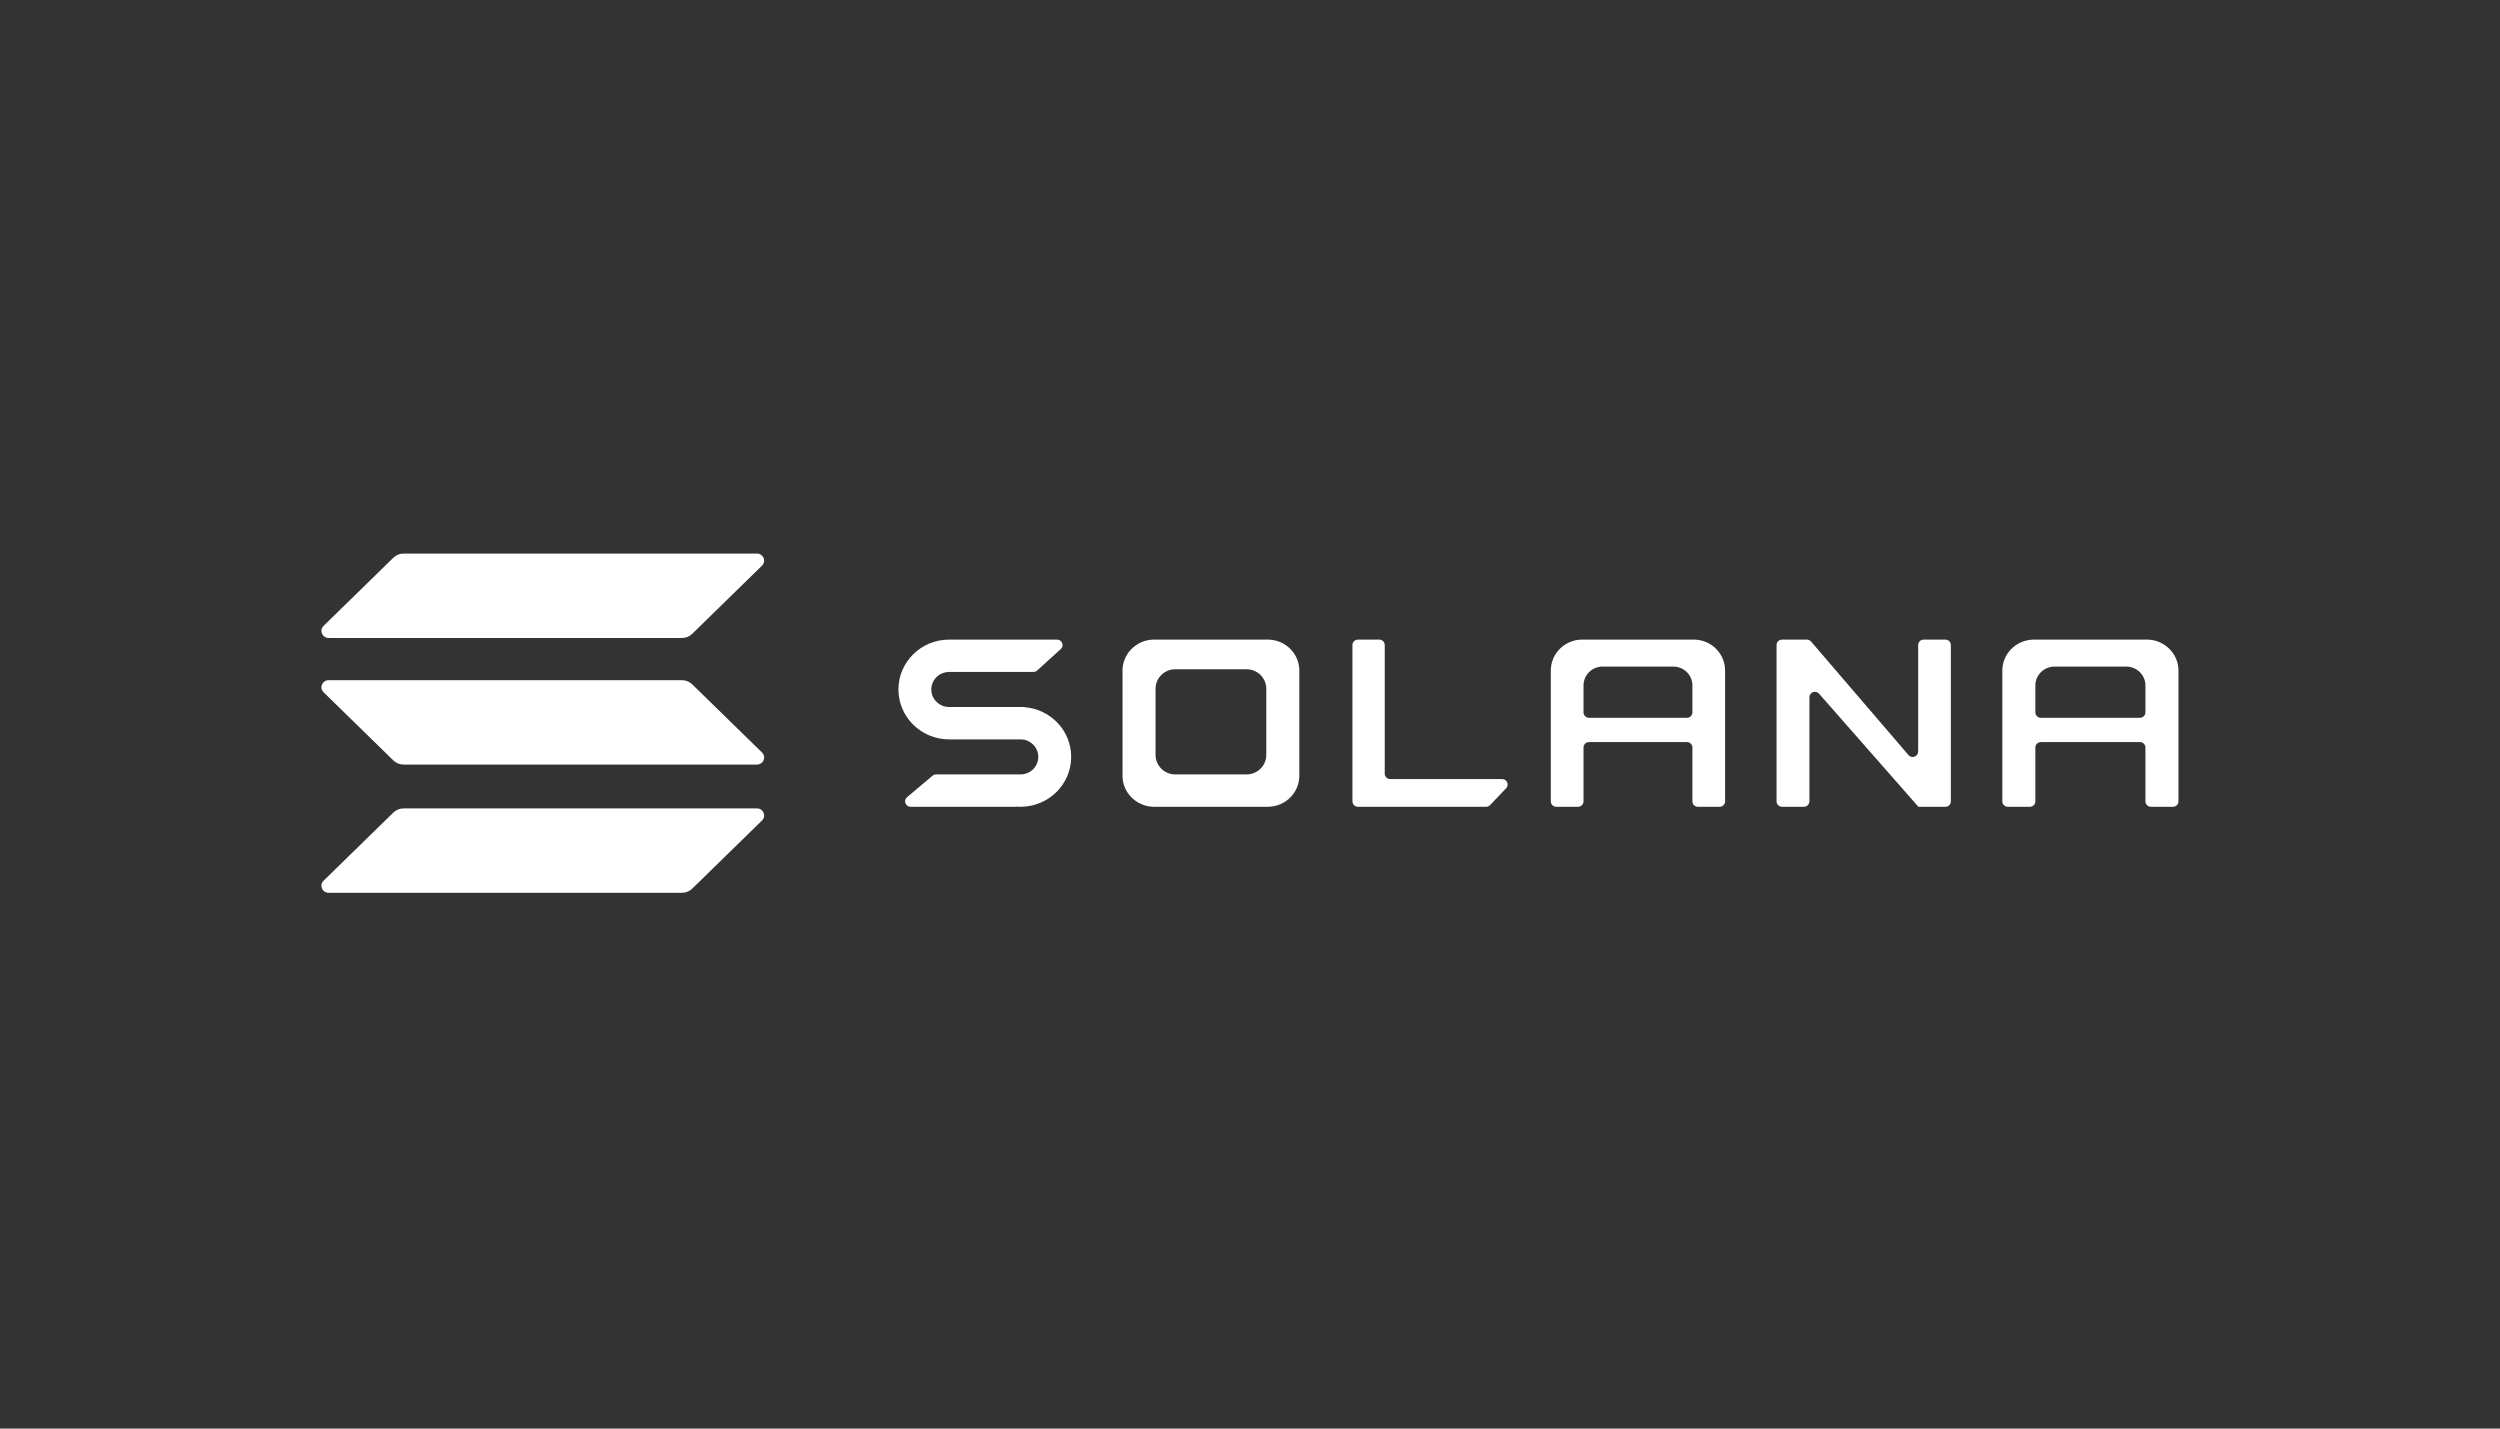
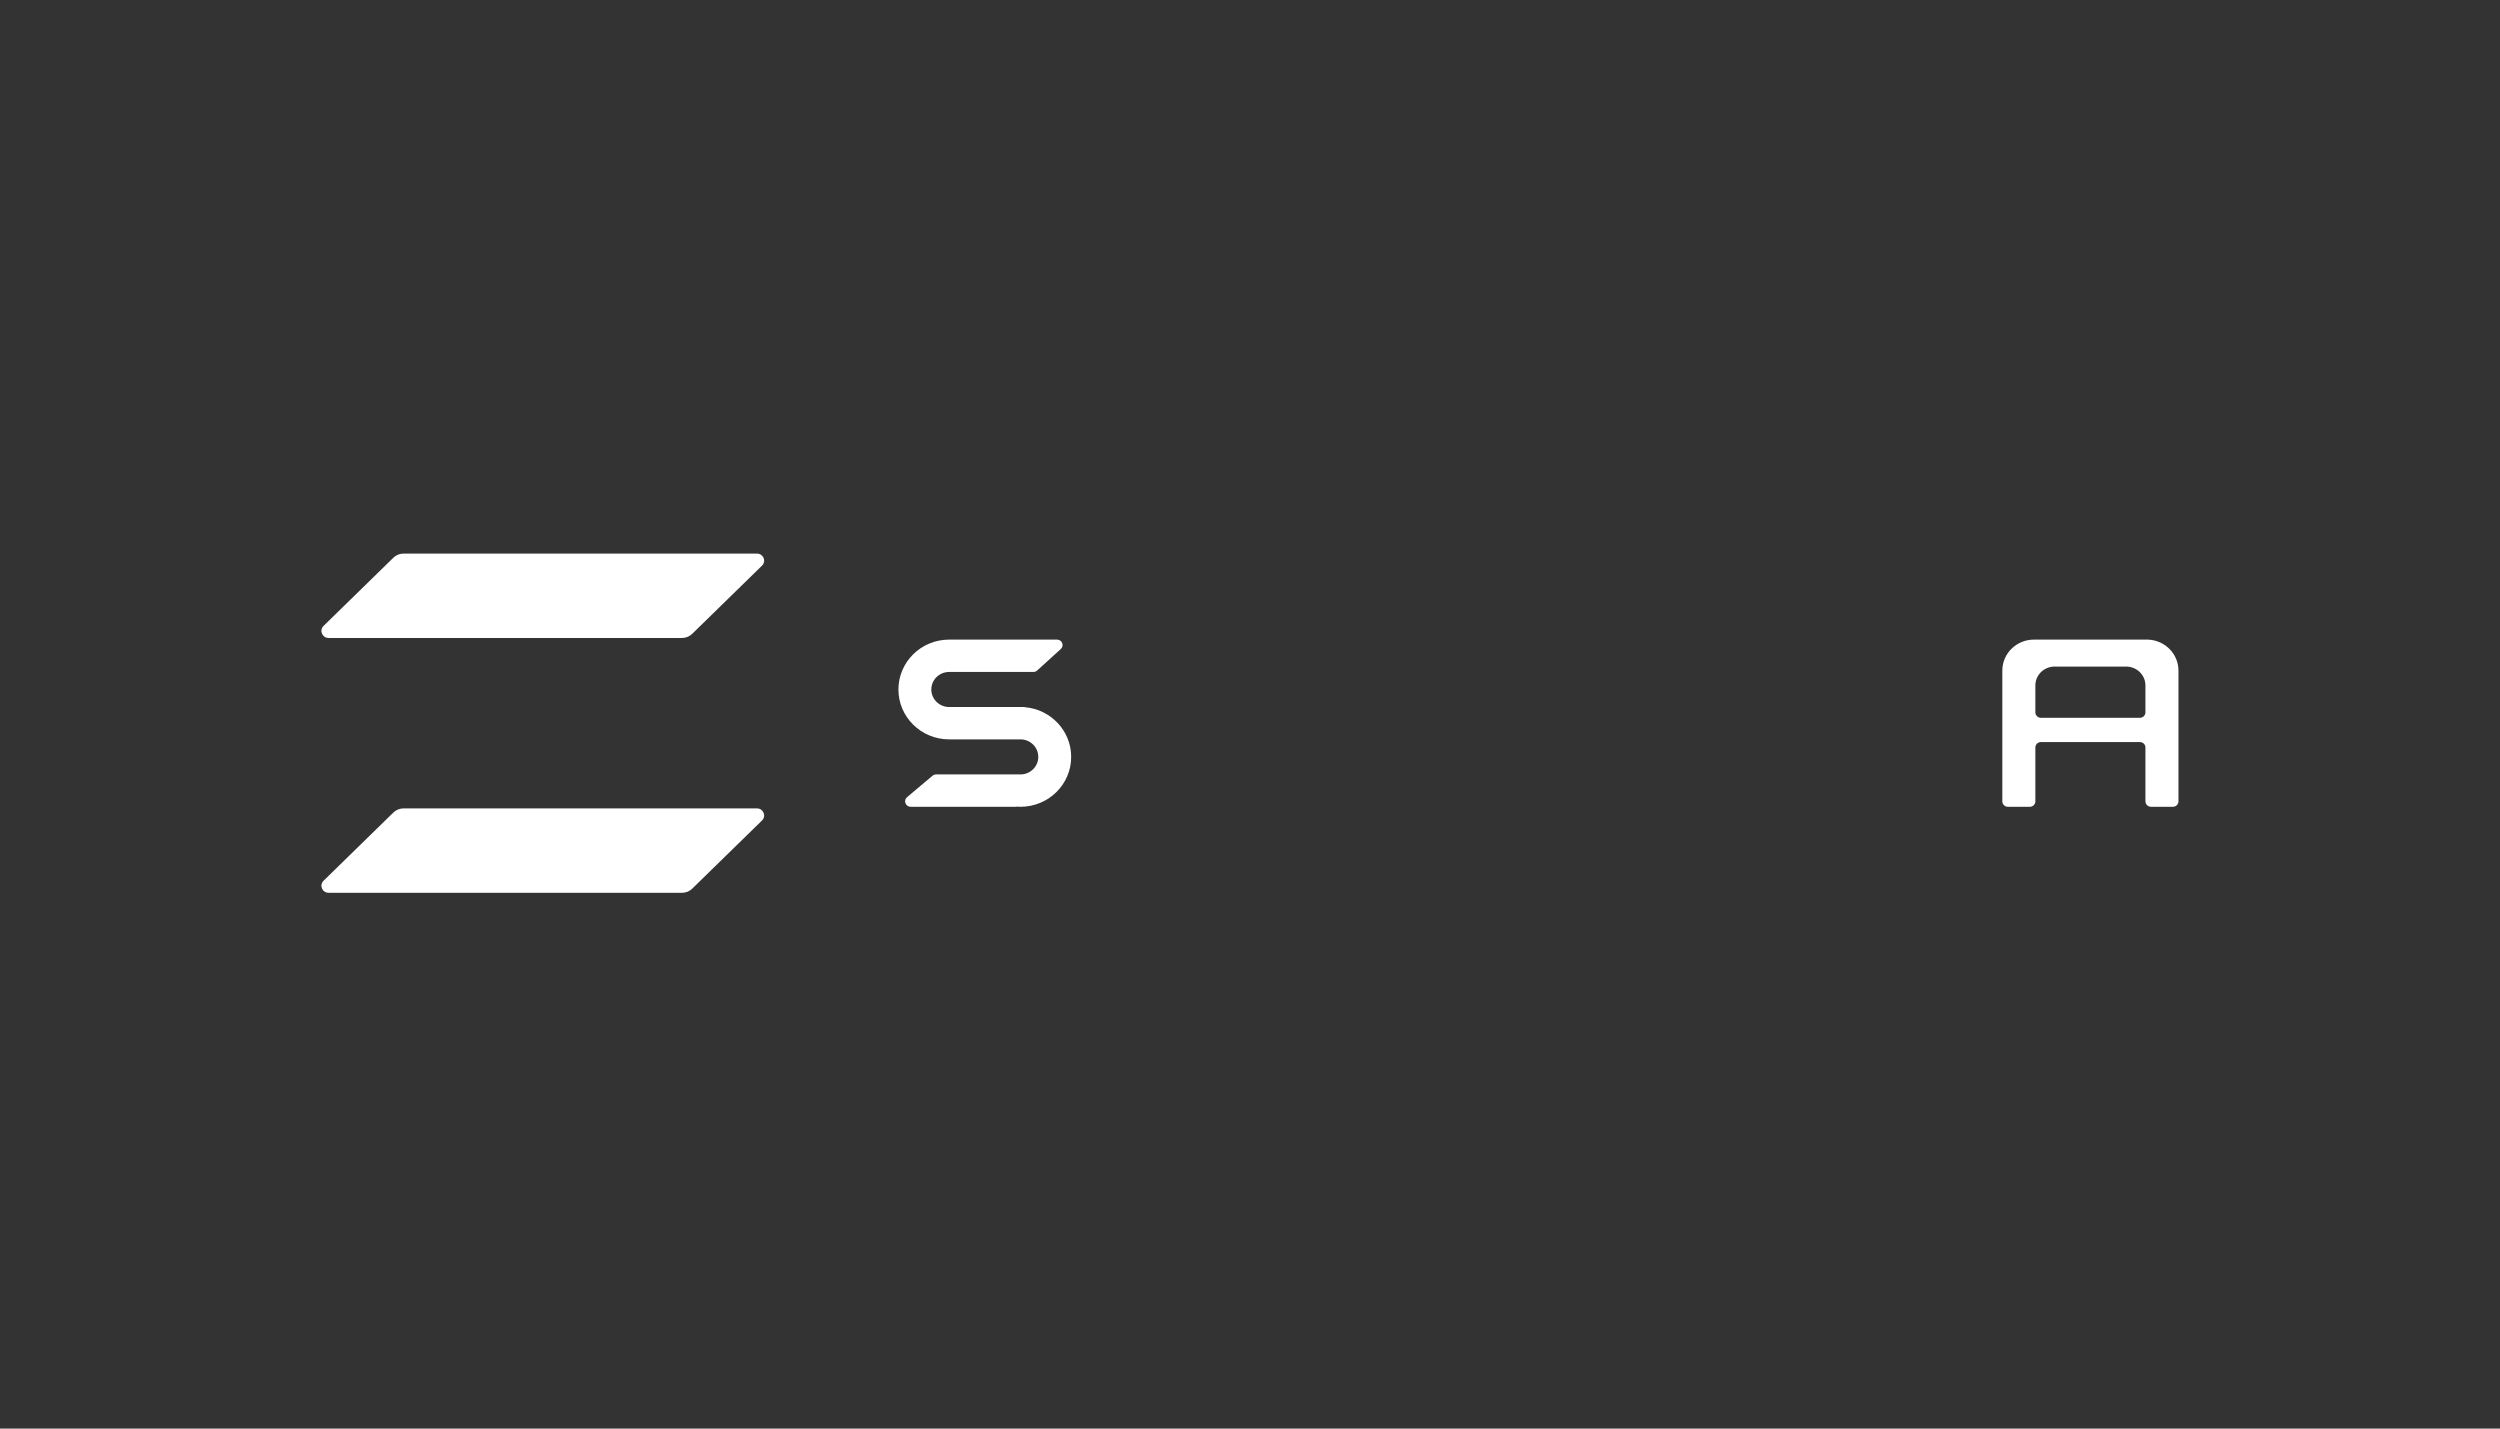
<svg xmlns="http://www.w3.org/2000/svg" width="140" height="80" viewBox="0 0 140 80" fill="none">
  <rect x="0" y="0" width="140" height="80" fill="#333333" stroke="none" />
  <g clip-path="url(#clip0_3185_5024)">
    <path d="M53.23 41.405H57.147C57.697 41.405 58.144 41.844 58.144 42.386C58.144 42.928 57.697 43.368 57.147 43.368H52.422C52.348 43.368 52.277 43.394 52.221 43.441L50.794 44.643C50.576 44.827 50.708 45.18 50.996 45.18H56.911C56.913 45.18 56.915 45.178 56.915 45.175C56.915 45.173 56.917 45.171 56.92 45.171C56.994 45.177 57.069 45.18 57.145 45.18C58.714 45.18 59.986 43.929 59.986 42.386C59.986 40.921 58.839 39.719 57.38 39.602C57.378 39.602 57.376 39.6 57.376 39.597C57.376 39.595 57.374 39.593 57.371 39.593H53.151C52.6 39.593 52.154 39.153 52.154 38.611C52.154 38.069 52.6 37.63 53.151 37.63H57.869C57.947 37.63 58.022 37.601 58.079 37.549L59.404 36.346C59.611 36.158 59.476 35.818 59.194 35.818H53.23C53.23 35.818 53.229 35.818 53.229 35.818C53.229 35.818 53.229 35.819 53.229 35.819C53.203 35.818 53.178 35.818 53.153 35.818C51.584 35.818 50.312 37.068 50.312 38.611C50.312 40.154 51.584 41.405 53.153 41.405C53.178 41.405 53.203 41.404 53.229 41.404C53.229 41.404 53.229 41.404 53.229 41.404C53.229 41.404 53.23 41.405 53.23 41.405Z" fill="white" />
-     <path d="M76.047 35.818C75.876 35.818 75.737 35.954 75.737 36.122V44.875C75.737 45.043 75.876 45.18 76.047 45.18H83.22C83.306 45.18 83.388 45.145 83.446 45.083L84.344 44.142C84.53 43.947 84.389 43.629 84.118 43.629H77.855C77.684 43.629 77.545 43.492 77.545 43.324V36.122C77.545 35.954 77.406 35.818 77.235 35.818H76.047Z" fill="white" />
-     <path fill-rule="evenodd" clip-rule="evenodd" d="M64.557 35.818C64.557 35.818 64.556 35.818 64.556 35.818C64.556 35.819 64.556 35.819 64.556 35.819C63.639 35.858 62.903 36.579 62.863 37.478C62.863 37.478 62.863 37.478 62.862 37.478C62.862 37.478 62.862 37.479 62.862 37.479C62.861 37.479 62.861 37.479 62.861 37.479V43.367C62.861 43.367 62.862 43.368 62.862 43.368C62.863 43.368 62.863 43.368 62.863 43.368C62.862 43.393 62.861 43.418 62.861 43.443C62.861 44.377 63.613 45.138 64.556 45.178C64.556 45.178 64.556 45.178 64.556 45.179L64.557 45.179L64.557 45.179C64.557 45.18 64.557 45.18 64.557 45.18H71.066C71.067 45.18 71.067 45.179 71.067 45.179V45.178L71.067 45.178L71.068 45.178C72.01 45.138 72.762 44.377 72.762 43.443C72.762 43.418 72.762 43.393 72.761 43.368C72.761 43.368 72.761 43.368 72.761 43.368C72.762 43.368 72.762 43.367 72.762 43.367V37.479C72.762 37.479 72.762 37.478 72.761 37.478C72.761 37.478 72.761 37.478 72.761 37.478C72.721 36.579 71.985 35.858 71.068 35.819C71.067 35.819 71.067 35.819 71.067 35.818C71.067 35.818 71.067 35.818 71.066 35.818H64.557ZM65.77 37.478L65.77 37.479V37.479C65.77 37.479 65.77 37.48 65.77 37.48C65.197 37.504 64.737 37.958 64.712 38.523C64.712 38.523 64.711 38.523 64.711 38.523C64.711 38.523 64.711 38.524 64.711 38.524V42.227C64.711 42.228 64.711 42.228 64.711 42.228C64.711 42.228 64.712 42.228 64.712 42.228C64.711 42.244 64.711 42.26 64.711 42.275C64.711 42.862 65.18 43.342 65.77 43.367C65.77 43.367 65.77 43.367 65.77 43.367V43.367L65.77 43.368V43.368H69.853V43.368L69.854 43.367V43.367C69.854 43.367 69.854 43.367 69.854 43.367C70.443 43.342 70.913 42.862 70.913 42.275C70.913 42.26 70.913 42.244 70.912 42.228V42.228V42.228L70.913 42.228C70.913 42.228 70.913 42.228 70.913 42.227V38.524C70.913 38.524 70.913 38.523 70.913 38.523C70.912 38.523 70.912 38.523 70.912 38.523C70.887 37.958 70.427 37.504 69.854 37.48C69.854 37.48 69.854 37.479 69.854 37.479V37.479L69.853 37.479V37.478H65.77Z" fill="white" />
-     <path fill-rule="evenodd" clip-rule="evenodd" d="M94.775 44.875C94.775 45.043 94.912 45.18 95.082 45.18H96.299C96.468 45.18 96.606 45.043 96.606 44.875V37.63C96.606 37.63 96.606 37.63 96.605 37.63V37.629L96.605 37.629C96.605 37.629 96.605 37.629 96.605 37.629C96.606 37.604 96.606 37.579 96.606 37.554C96.606 36.62 95.862 35.859 94.928 35.819C94.928 35.819 94.927 35.819 94.927 35.818C94.927 35.818 94.927 35.818 94.926 35.818H88.678C88.677 35.818 88.677 35.818 88.677 35.818C88.677 35.819 88.676 35.819 88.676 35.819C88.651 35.818 88.626 35.818 88.601 35.818C87.631 35.818 86.845 36.595 86.845 37.554C86.845 37.579 86.846 37.604 86.847 37.629C86.847 37.629 86.847 37.63 86.846 37.63C86.846 37.63 86.845 37.63 86.845 37.63V44.875C86.845 45.043 86.983 45.18 87.153 45.18H88.369C88.539 45.18 88.677 45.043 88.677 44.875V41.86C88.677 41.692 88.814 41.556 88.984 41.556H94.467C94.637 41.556 94.775 41.692 94.775 41.86V44.875ZM88.677 39.892V38.385C88.677 37.801 89.155 37.328 89.745 37.328H93.706C94.296 37.328 94.775 37.801 94.775 38.385V39.892C94.775 40.06 94.637 40.197 94.467 40.197H88.985C88.814 40.197 88.677 40.06 88.677 39.892Z" fill="white" />
    <path fill-rule="evenodd" clip-rule="evenodd" d="M120.455 45.18C120.283 45.18 120.144 45.043 120.144 44.875V41.86C120.144 41.692 120.005 41.556 119.834 41.556H114.29C114.119 41.556 113.98 41.692 113.98 41.86V44.875C113.98 45.043 113.841 45.18 113.669 45.18H112.441C112.27 45.18 112.13 45.043 112.13 44.875V37.63V37.63L112.131 37.63C112.131 37.63 112.131 37.63 112.131 37.63C112.132 37.63 112.132 37.629 112.132 37.629C112.131 37.604 112.13 37.579 112.13 37.554C112.13 36.595 112.924 35.818 113.903 35.818C113.928 35.818 113.954 35.818 113.979 35.819C113.979 35.819 113.98 35.819 113.98 35.818C113.98 35.818 113.98 35.818 113.98 35.818H120.297C120.298 35.818 120.298 35.818 120.298 35.818C120.298 35.819 120.298 35.819 120.299 35.819C121.241 35.859 121.994 36.62 121.994 37.554C121.994 37.579 121.993 37.604 121.992 37.629C121.992 37.629 121.992 37.63 121.993 37.63C121.993 37.63 121.993 37.63 121.993 37.63C121.993 37.63 121.994 37.63 121.994 37.63V44.875C121.994 45.043 121.854 45.18 121.683 45.18H120.455ZM113.98 38.385V39.892C113.98 40.06 114.119 40.197 114.29 40.197H119.834C120.005 40.197 120.144 40.06 120.144 39.892V38.385C120.144 37.801 119.661 37.328 119.065 37.328H115.058C114.463 37.328 113.98 37.801 113.98 38.385Z" fill="white" />
-     <path d="M101.185 35.818C101.275 35.818 101.361 35.857 101.419 35.925L106.875 42.284C107.06 42.5 107.417 42.37 107.417 42.086V36.122C107.417 35.954 107.554 35.818 107.724 35.818H108.94C109.111 35.818 109.248 35.954 109.248 36.122V44.875C109.248 45.043 109.111 45.18 108.94 45.18H107.428C107.422 45.18 107.417 45.175 107.417 45.168C107.417 45.166 107.415 45.163 107.414 45.161L101.866 38.846C101.679 38.633 101.327 38.764 101.327 39.046V44.875C101.327 45.043 101.189 45.18 101.02 45.18H99.795C99.625 45.18 99.487 45.043 99.487 44.875V36.122C99.487 35.954 99.625 35.818 99.795 35.818H101.185Z" fill="white" />
    <path d="M22.029 45.502C22.181 45.354 22.387 45.27 22.601 45.27H42.387C42.748 45.27 42.928 45.697 42.673 45.946L38.763 49.766C38.612 49.914 38.406 49.997 38.191 49.997H18.405C18.045 49.997 17.864 49.571 18.119 49.322L22.029 45.502Z" fill="white" />
    <path d="M22.029 31.232C22.181 31.083 22.387 31 22.601 31H42.387C42.748 31 42.928 31.426 42.673 31.675L38.763 35.495C38.612 35.643 38.406 35.727 38.191 35.727H18.405C18.045 35.727 17.864 35.3 18.119 35.051L22.029 31.232Z" fill="white" />
-     <path d="M38.763 38.321C38.612 38.173 38.406 38.09 38.191 38.09H18.405C18.045 38.09 17.864 38.516 18.119 38.765L22.029 42.585C22.181 42.733 22.387 42.816 22.601 42.816H42.387C42.748 42.816 42.928 42.39 42.673 42.141L38.763 38.321Z" fill="white" />
  </g>
  <defs>
    <clipPath id="clip0_3185_5024">
      <rect width="104" height="19" fill="white" transform="translate(18 31)" />
    </clipPath>
  </defs>
</svg>